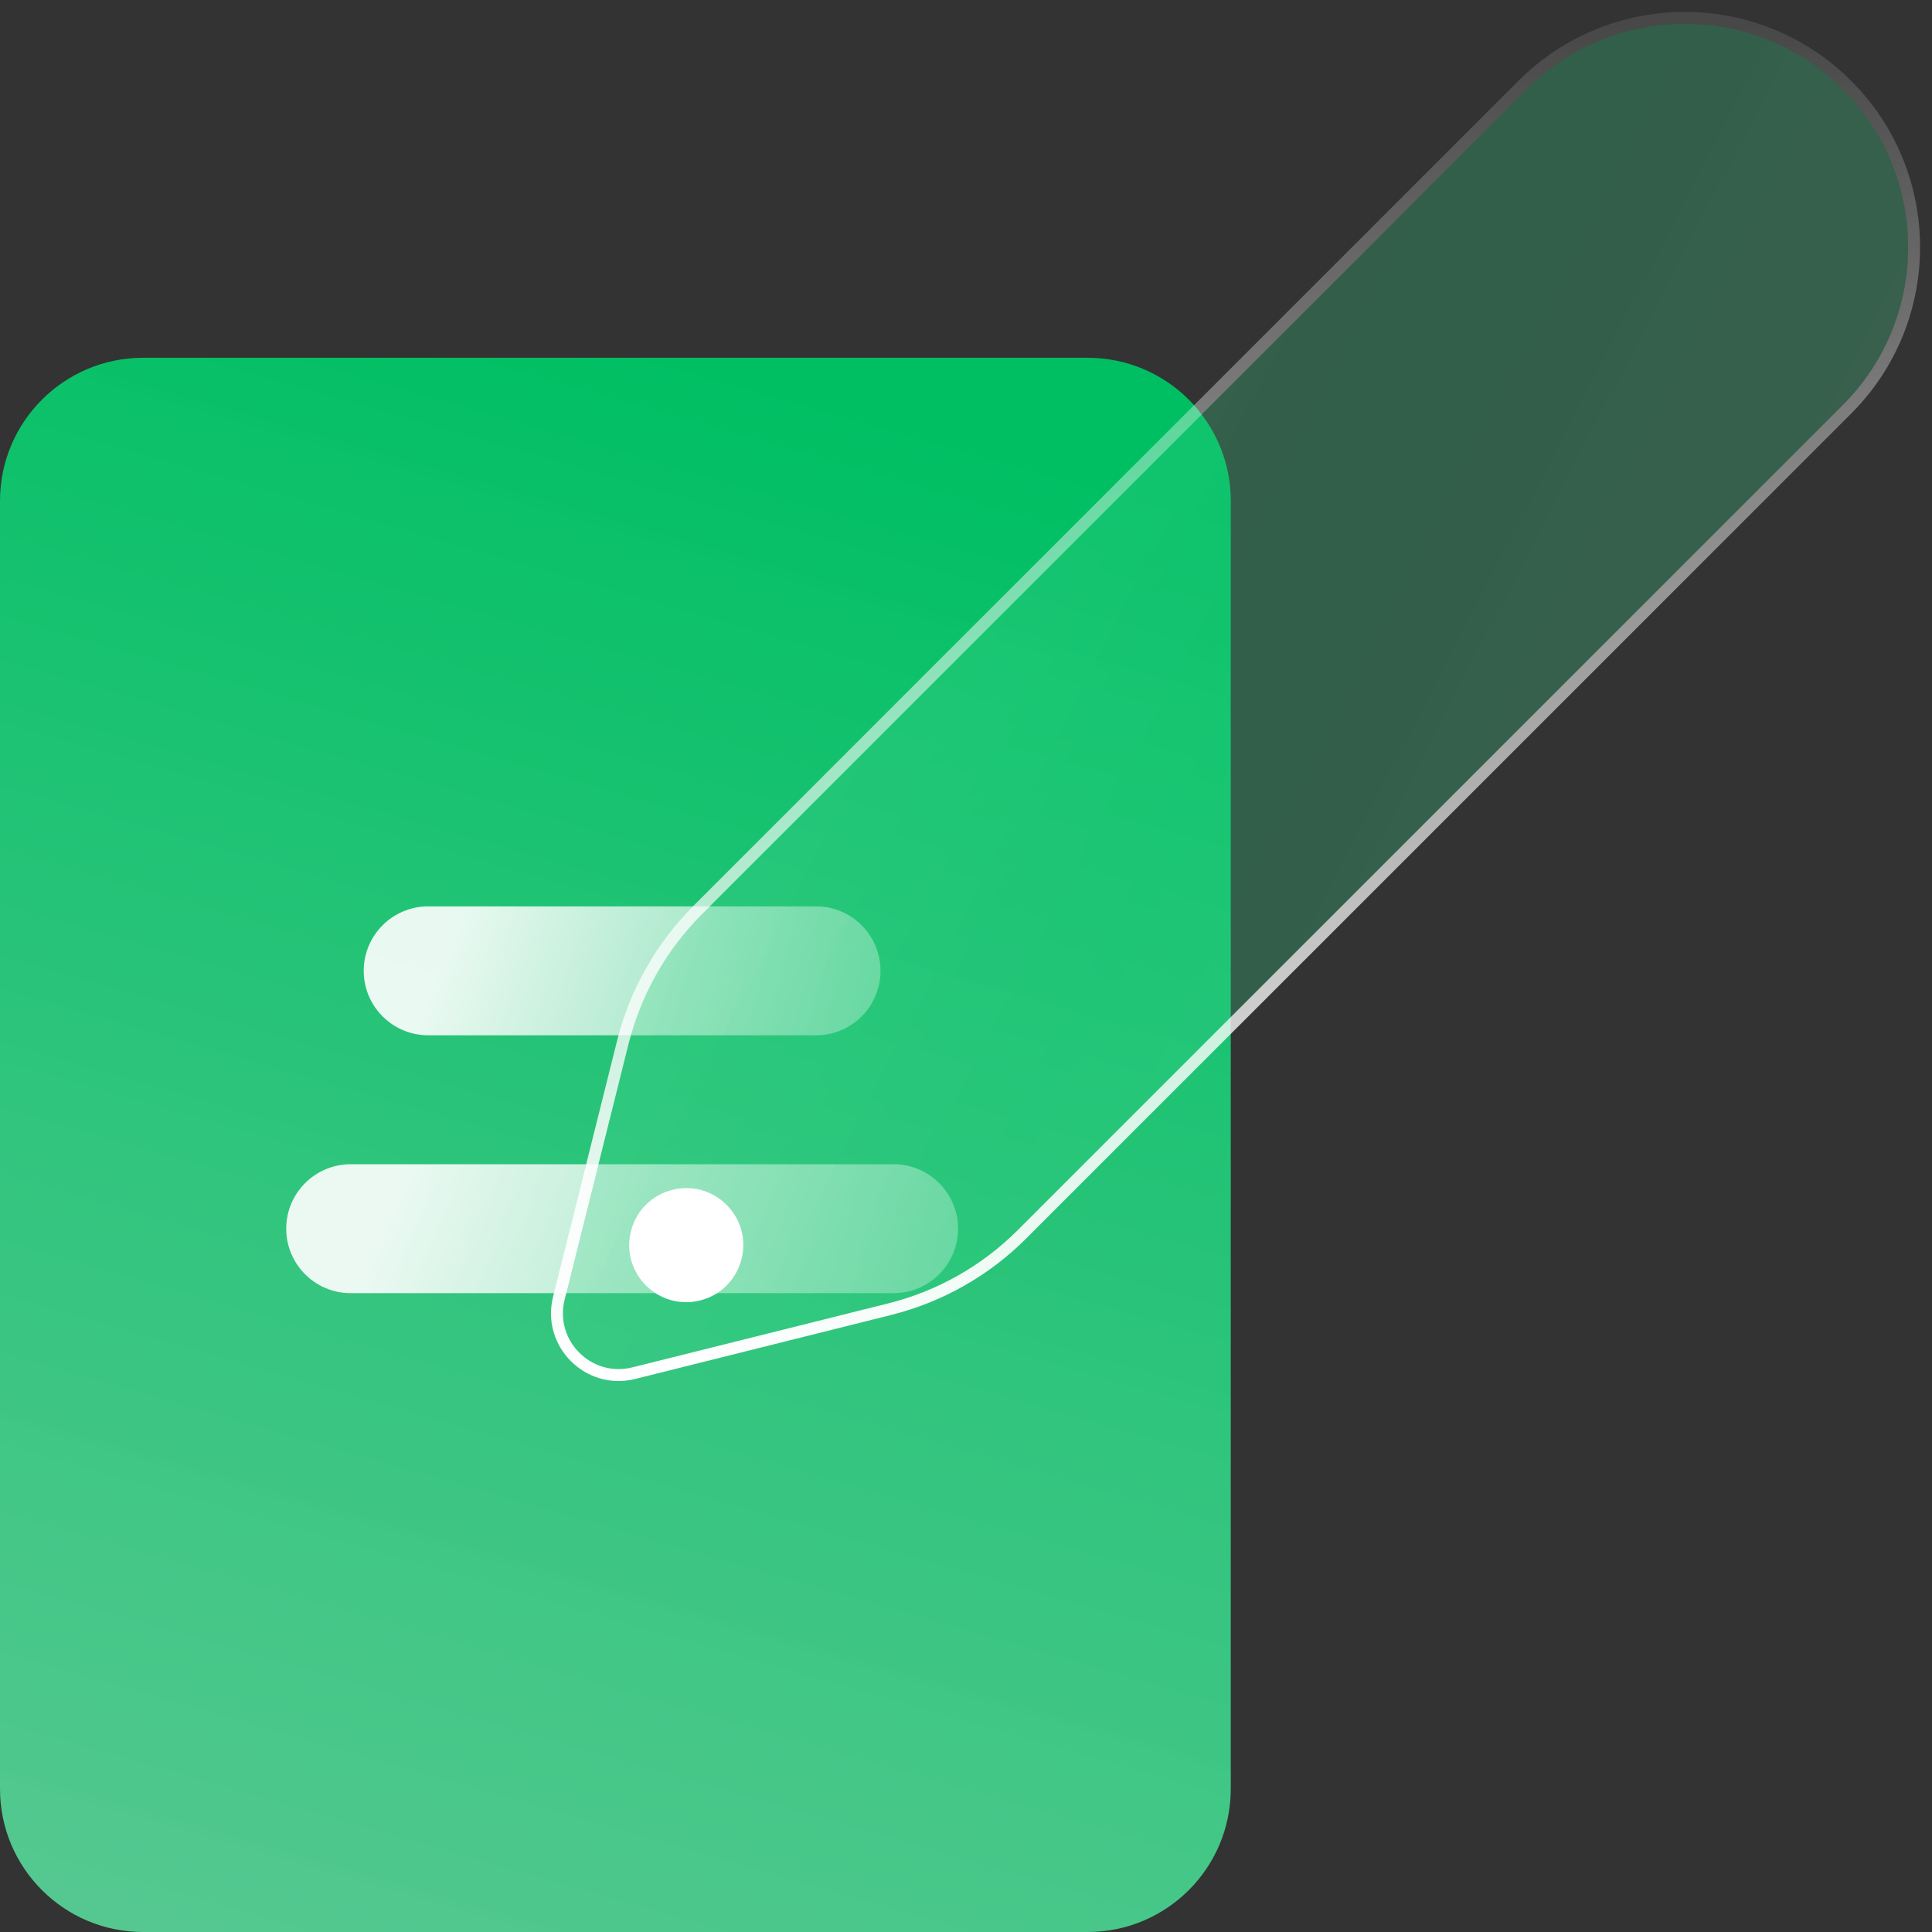
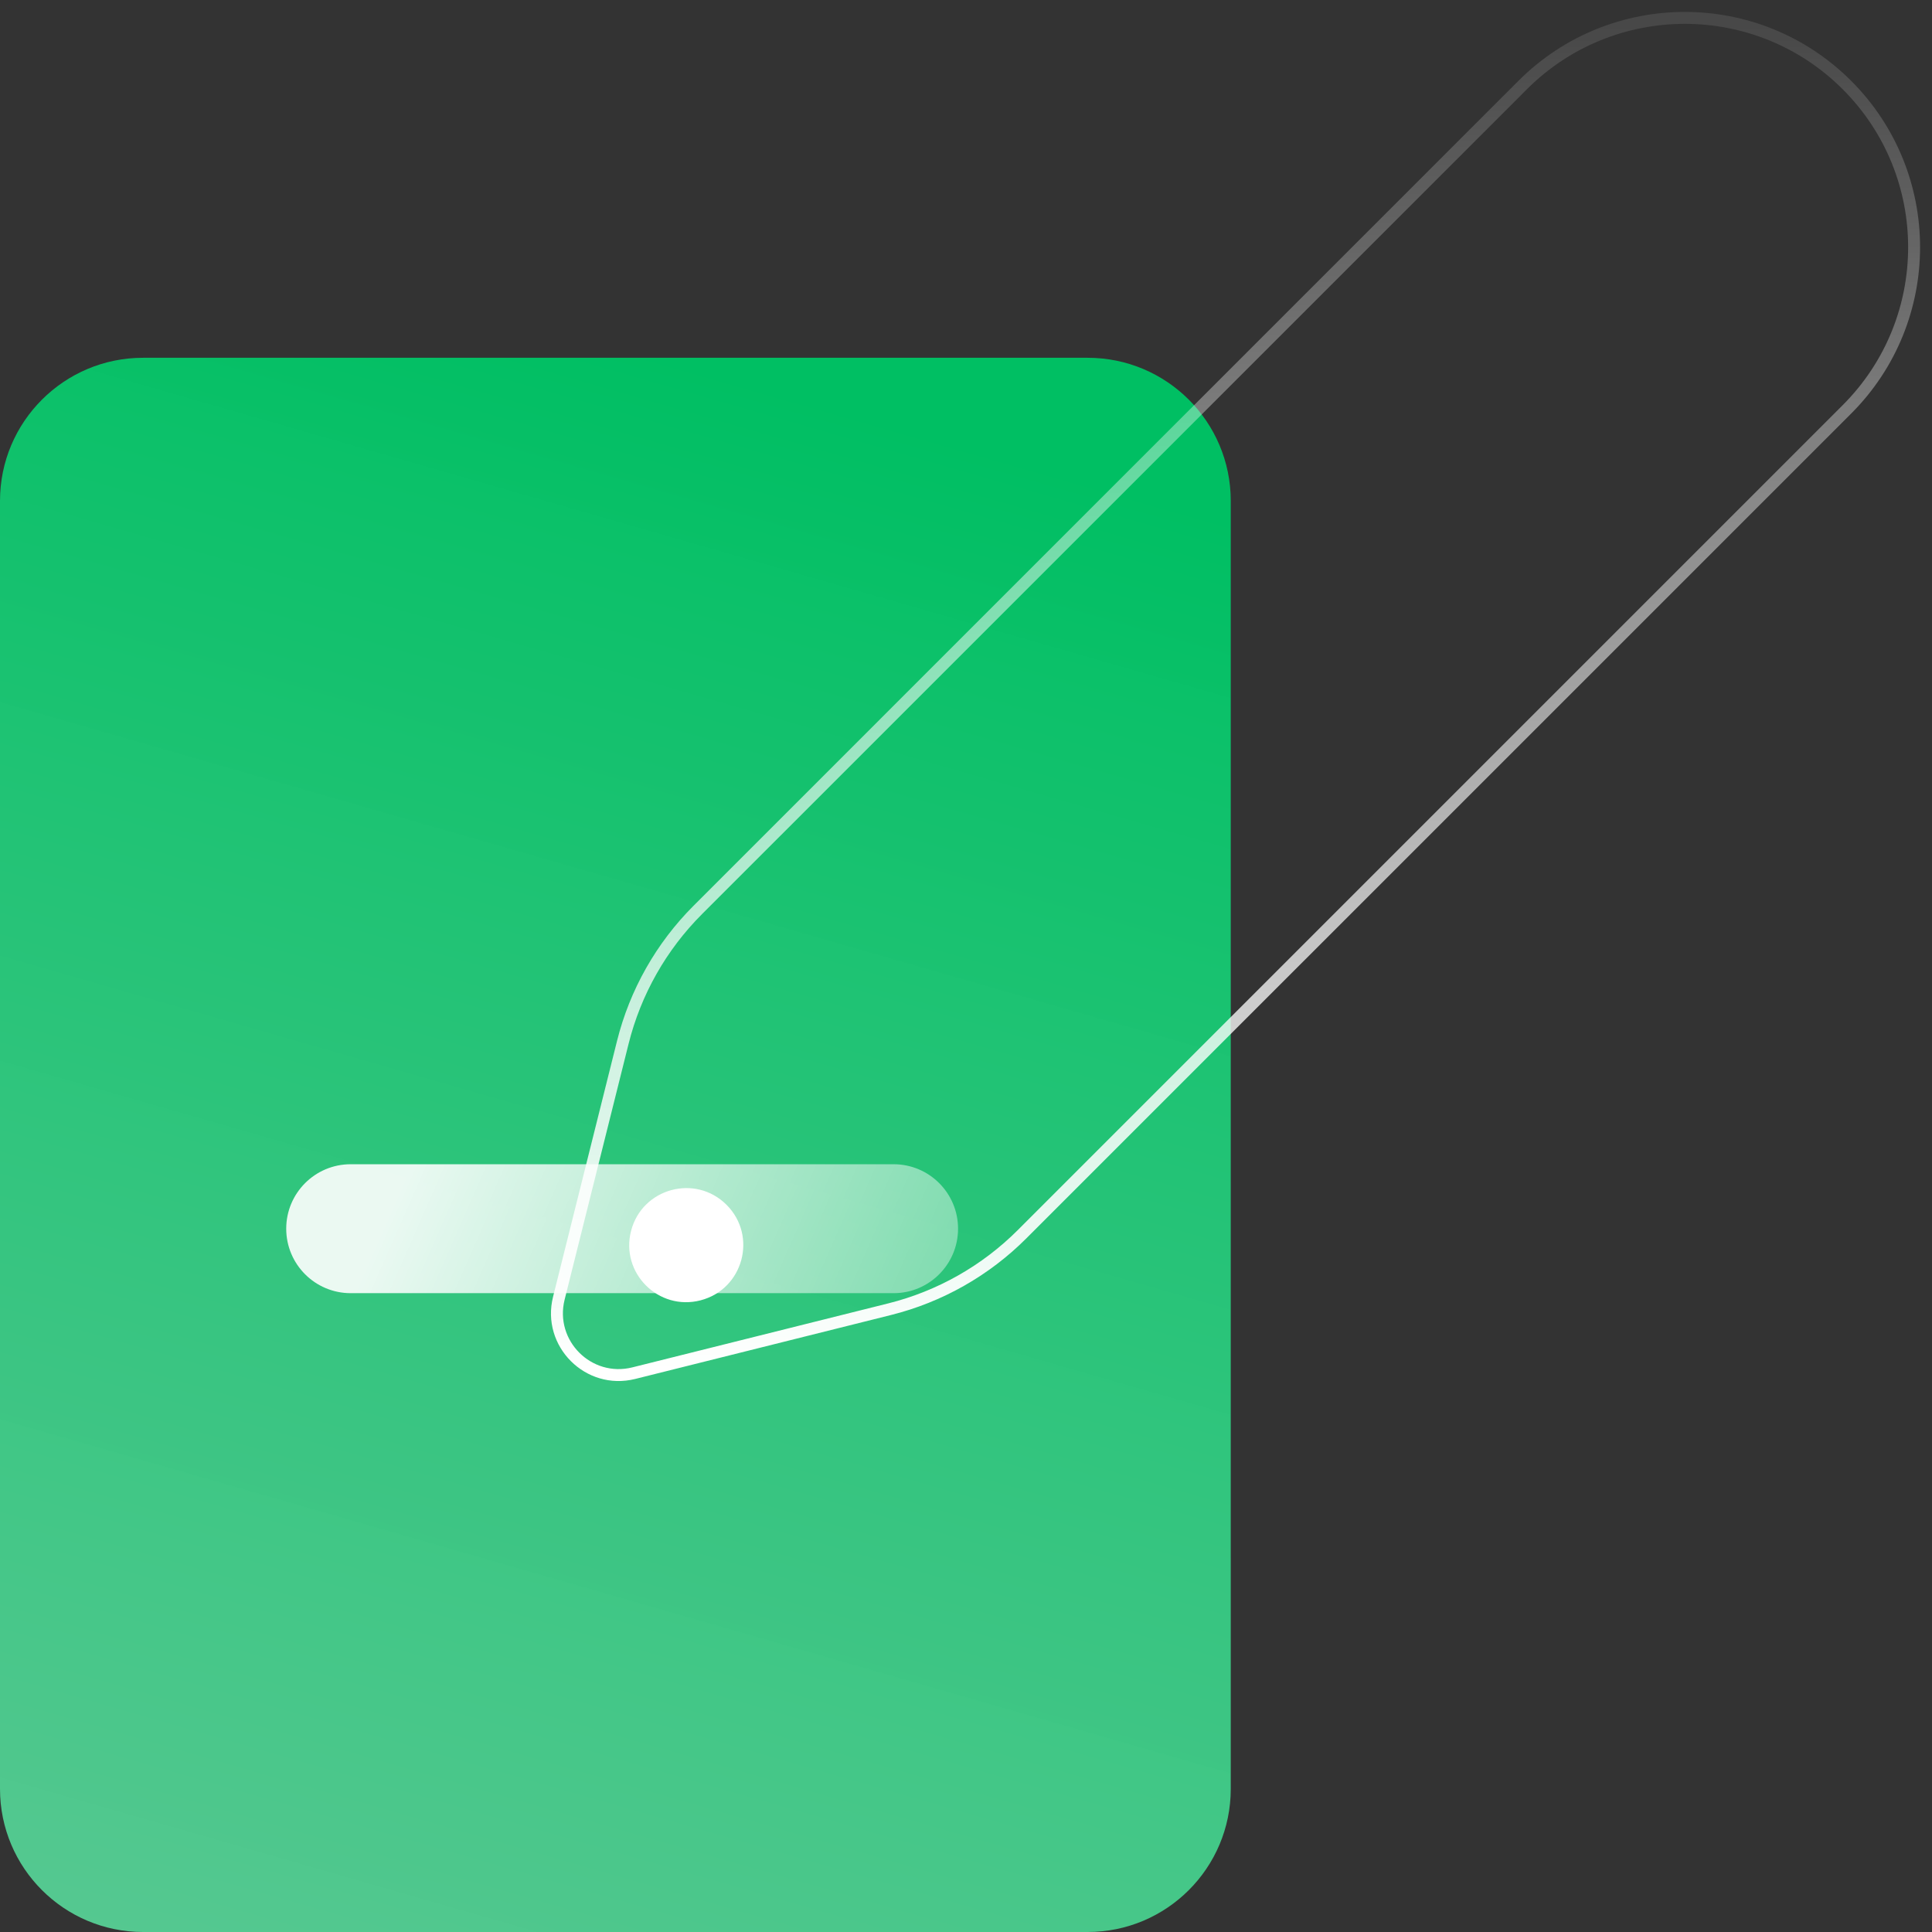
<svg xmlns="http://www.w3.org/2000/svg" width="81" height="81" viewBox="0 0 81 81" fill="none">
  <rect x="0" y="0" width="81" height="81" fill="#333333" stroke="none" />
  <path d="M0 21C0 17.686 2.686 15 6 15H45.6C48.914 15 51.6 17.686 51.6 21V75C51.6 78.314 48.914 81 45.6 81H6C2.686 81 0 78.314 0 75V21Z" fill="url(#paint0_linear_239_13609)" />
-   <path d="M15.249 40.703C15.249 39.21 16.46 38 17.952 38H34.214C35.706 38 36.916 39.21 36.916 40.703C36.916 42.195 35.706 43.405 34.214 43.405H17.952C16.46 43.405 15.249 42.195 15.249 40.703Z" fill="url(#paint1_linear_239_13609)" fill-opacity="0.9" />
  <path d="M12 51.514C12 50.021 13.21 48.811 14.703 48.811H37.464C38.957 48.811 40.167 50.021 40.167 51.514C40.167 53.006 38.957 54.217 37.464 54.217H14.703C13.21 54.217 12 53.006 12 51.514Z" fill="url(#paint2_linear_239_13609)" fill-opacity="0.9" />
-   <path data-figma-bg-blur-radius="20" d="M77.257 3.743C80.914 7.399 80.914 13.328 77.257 16.985L70.662 23.581L42.675 51.568C41.175 53.068 39.295 54.132 37.237 54.646L26.511 57.328C24.797 57.757 23.244 56.204 23.672 54.489L26.354 43.763C26.868 41.705 27.932 39.825 29.432 38.325L57.419 10.338L64.015 3.743C67.672 0.086 73.601 0.086 77.257 3.743Z" fill="url(#paint3_linear_239_13609)" fill-opacity="0.3" />
  <path data-figma-bg-blur-radius="20" fill-rule="evenodd" clip-rule="evenodd" d="M77.611 3.389C81.463 7.241 81.463 13.486 77.611 17.339L43.028 51.921C41.464 53.485 39.504 54.595 37.358 55.132L26.632 57.813C24.552 58.333 22.667 56.449 23.187 54.368L25.869 43.642C26.405 41.496 27.515 39.536 29.079 37.972L63.661 3.389C67.514 -0.463 73.759 -0.463 77.611 3.389ZM77.257 16.985C80.914 13.328 80.914 7.399 77.257 3.743C73.601 0.086 67.672 0.086 64.015 3.743L29.432 38.325C27.932 39.825 26.868 41.705 26.354 43.763L23.672 54.489C23.244 56.204 24.796 57.757 26.511 57.328L37.237 54.646C39.295 54.132 41.175 53.068 42.675 51.568L77.257 16.985Z" fill="url(#paint4_linear_239_13609)" />
  <path d="M29.371 54.517C27.607 54.974 26.001 53.368 26.458 51.604C26.921 49.814 29.154 49.206 30.461 50.513C31.769 51.821 31.16 54.053 29.371 54.517Z" fill="white" />
  <defs>
    <clipPath id="bgblur_0_239_13609_clip_path">
      <path transform="translate(-3.6 19)" d="M77.257 3.743C80.914 7.399 80.914 13.328 77.257 16.985L70.662 23.581L42.675 51.568C41.175 53.068 39.295 54.132 37.237 54.646L26.511 57.328C24.797 57.757 23.244 56.204 23.672 54.489L26.354 43.763C26.868 41.705 27.932 39.825 29.432 38.325L57.419 10.338L64.015 3.743C67.672 0.086 73.601 0.086 77.257 3.743Z" />
    </clipPath>
    <clipPath id="bgblur_1_239_13609_clip_path">
-       <path transform="translate(-3.1 19.5)" fill-rule="evenodd" clip-rule="evenodd" d="M77.611 3.389C81.463 7.241 81.463 13.486 77.611 17.339L43.028 51.921C41.464 53.485 39.504 54.595 37.358 55.132L26.632 57.813C24.552 58.333 22.667 56.449 23.187 54.368L25.869 43.642C26.405 41.496 27.515 39.536 29.079 37.972L63.661 3.389C67.514 -0.463 73.759 -0.463 77.611 3.389ZM77.257 16.985C80.914 13.328 80.914 7.399 77.257 3.743C73.601 0.086 67.672 0.086 64.015 3.743L29.432 38.325C27.932 39.825 26.868 41.705 26.354 43.763L23.672 54.489C23.244 56.204 24.796 57.757 26.511 57.328L37.237 54.646C39.295 54.132 41.175 53.068 42.675 51.568L77.257 16.985Z" />
-     </clipPath>
+       </clipPath>
    <linearGradient id="paint0_linear_239_13609" x1="26" y1="91" x2="46.361" y2="20.255" gradientUnits="userSpaceOnUse">
      <stop stop-color="#5DD99D" stop-opacity="0.9" />
      <stop offset="1" stop-color="#00BF63" />
    </linearGradient>
    <linearGradient id="paint1_linear_239_13609" x1="18.635" y1="40.061" x2="49.437" y2="50.483" gradientUnits="userSpaceOnUse">
      <stop stop-color="white" />
      <stop offset="1" stop-color="white" stop-opacity="0" />
    </linearGradient>
    <linearGradient id="paint2_linear_239_13609" x1="16.402" y1="50.872" x2="53.793" y2="67.319" gradientUnits="userSpaceOnUse">
      <stop stop-color="white" />
      <stop offset="1" stop-color="white" stop-opacity="0" />
    </linearGradient>
    <linearGradient id="paint3_linear_239_13609" x1="29.636" y1="6.204" x2="90.512" y2="37.725" gradientUnits="userSpaceOnUse">
      <stop stop-color="#5DD99D" stop-opacity="0.9" />
      <stop offset="0.447" stop-color="#2ECC80" stop-opacity="0.96" />
      <stop offset="1" stop-color="#5DD99D" stop-opacity="0.9" />
    </linearGradient>
    <linearGradient id="paint4_linear_239_13609" x1="51.8" y1="1" x2="51.8" y2="57.4" gradientUnits="userSpaceOnUse">
      <stop stop-color="white" stop-opacity="0.1" />
      <stop offset="1" stop-color="white" />
    </linearGradient>
  </defs>
</svg>